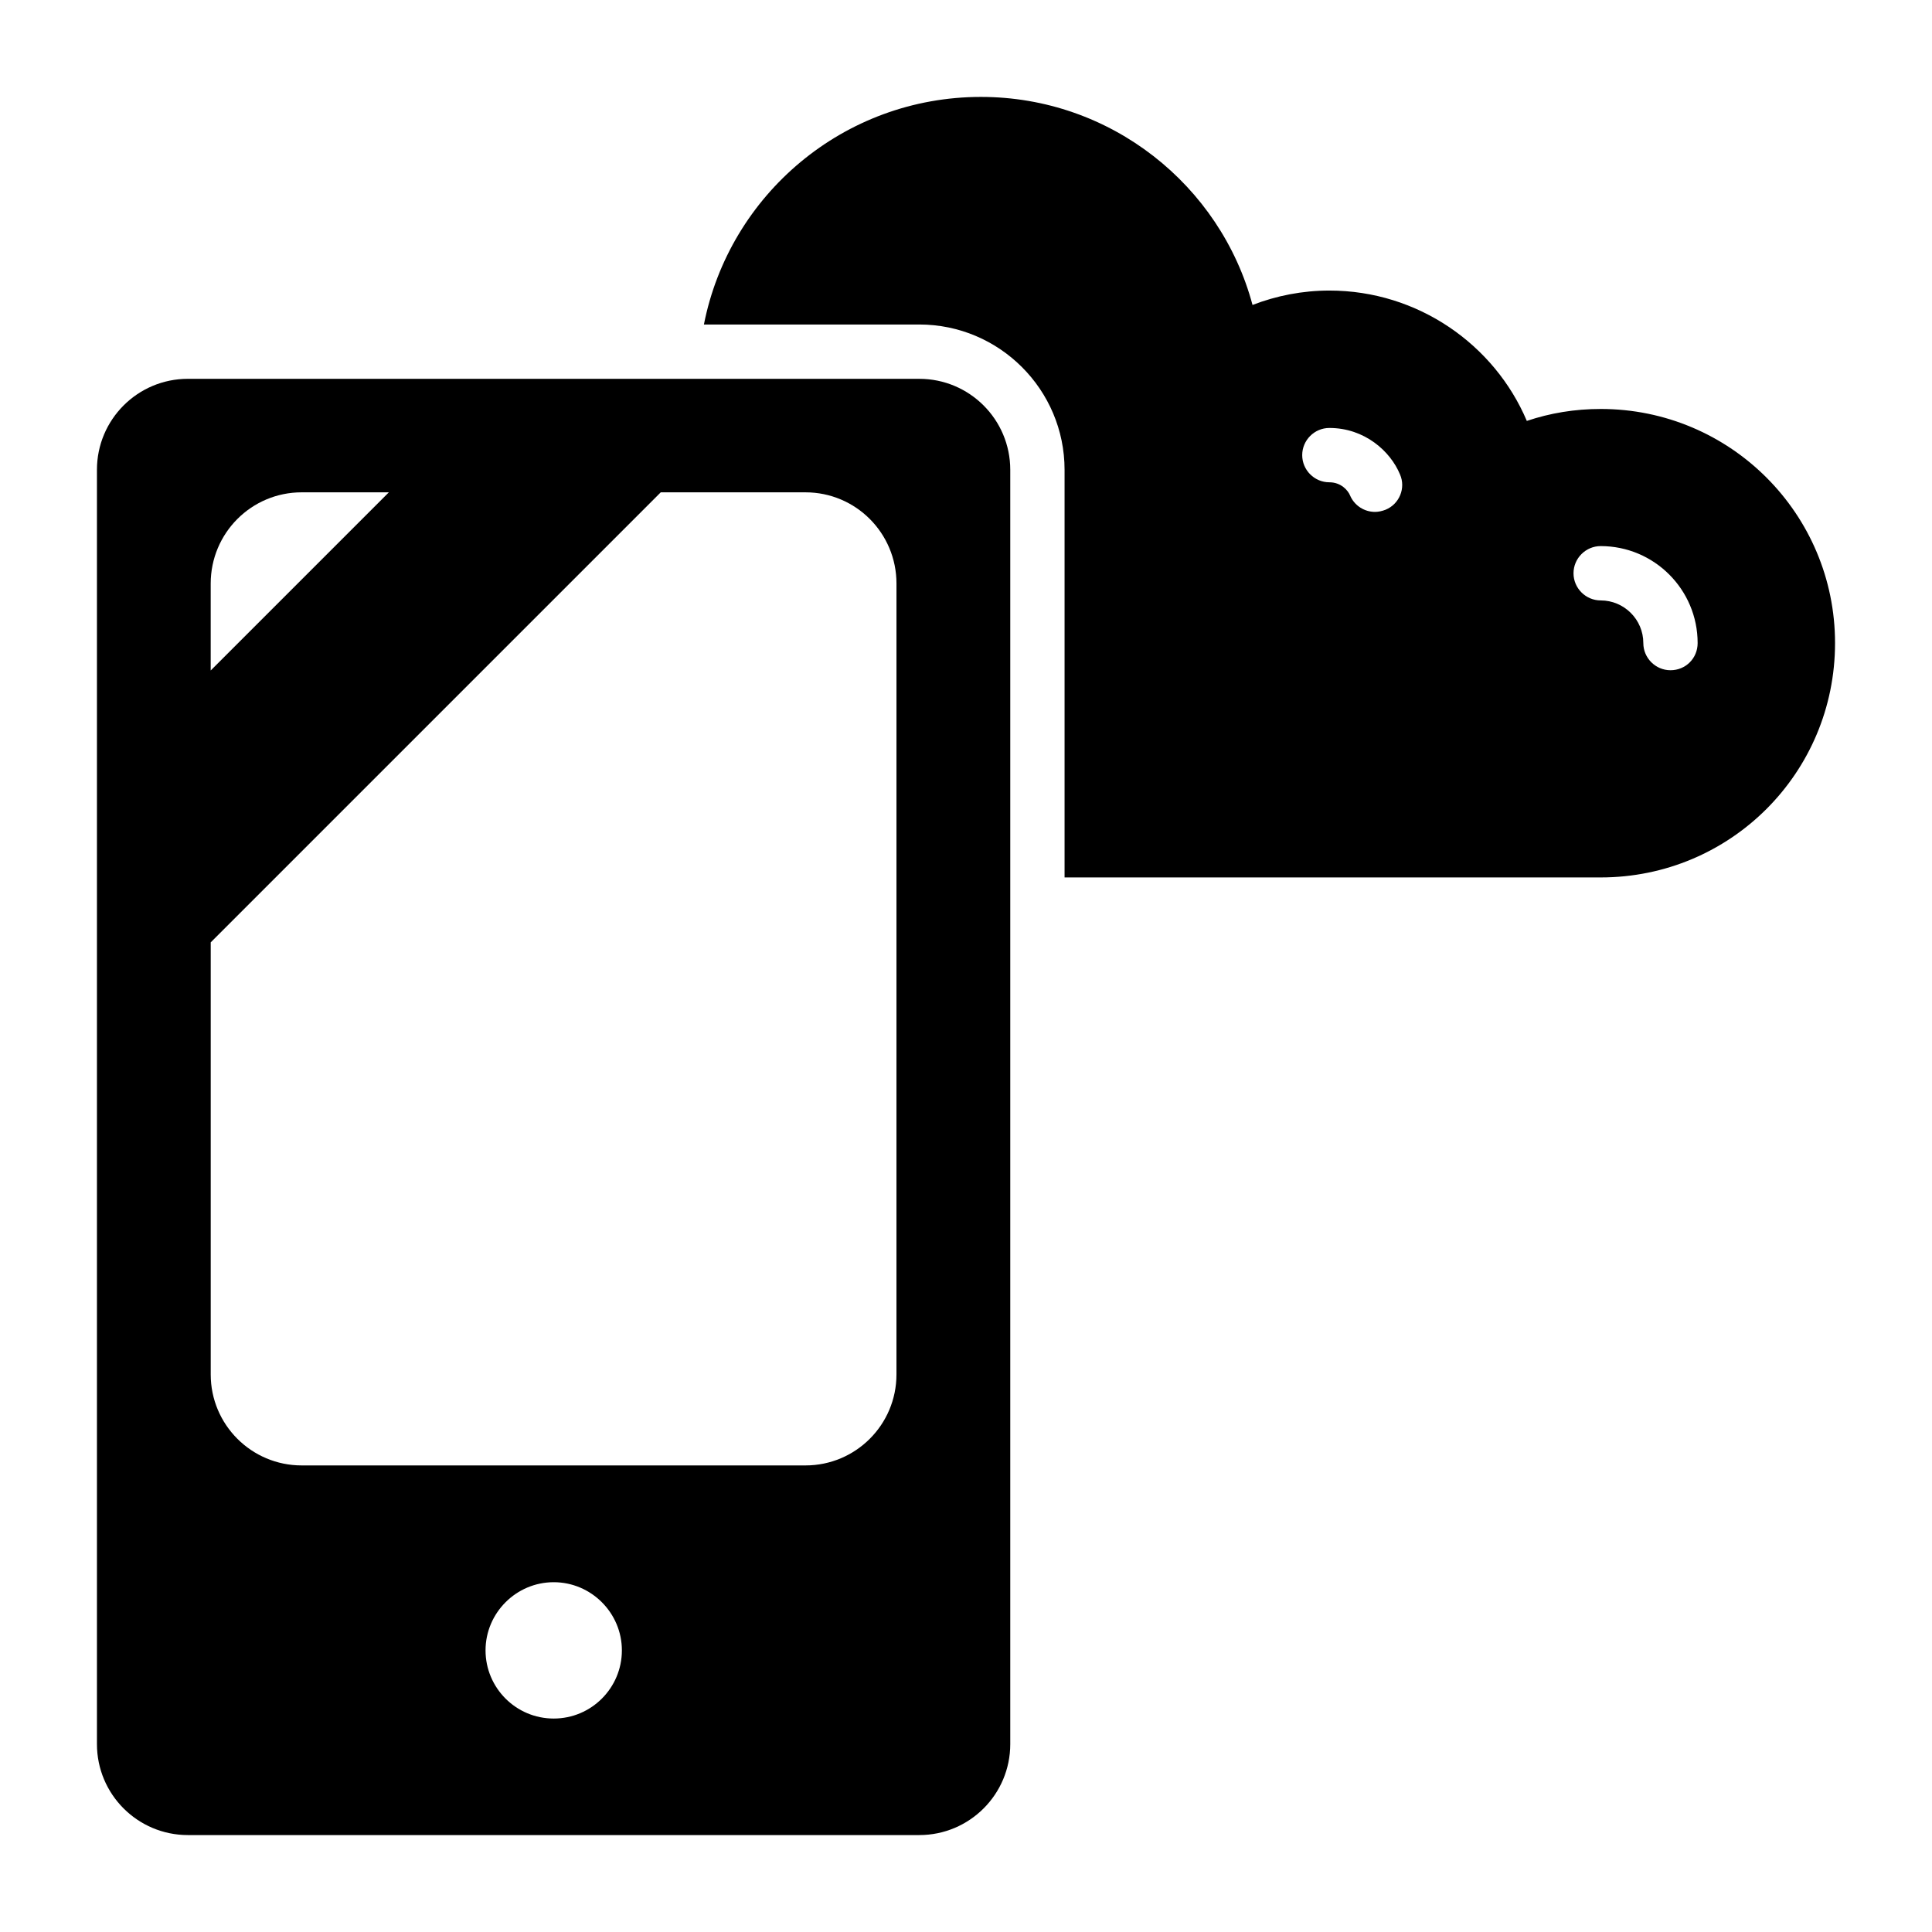
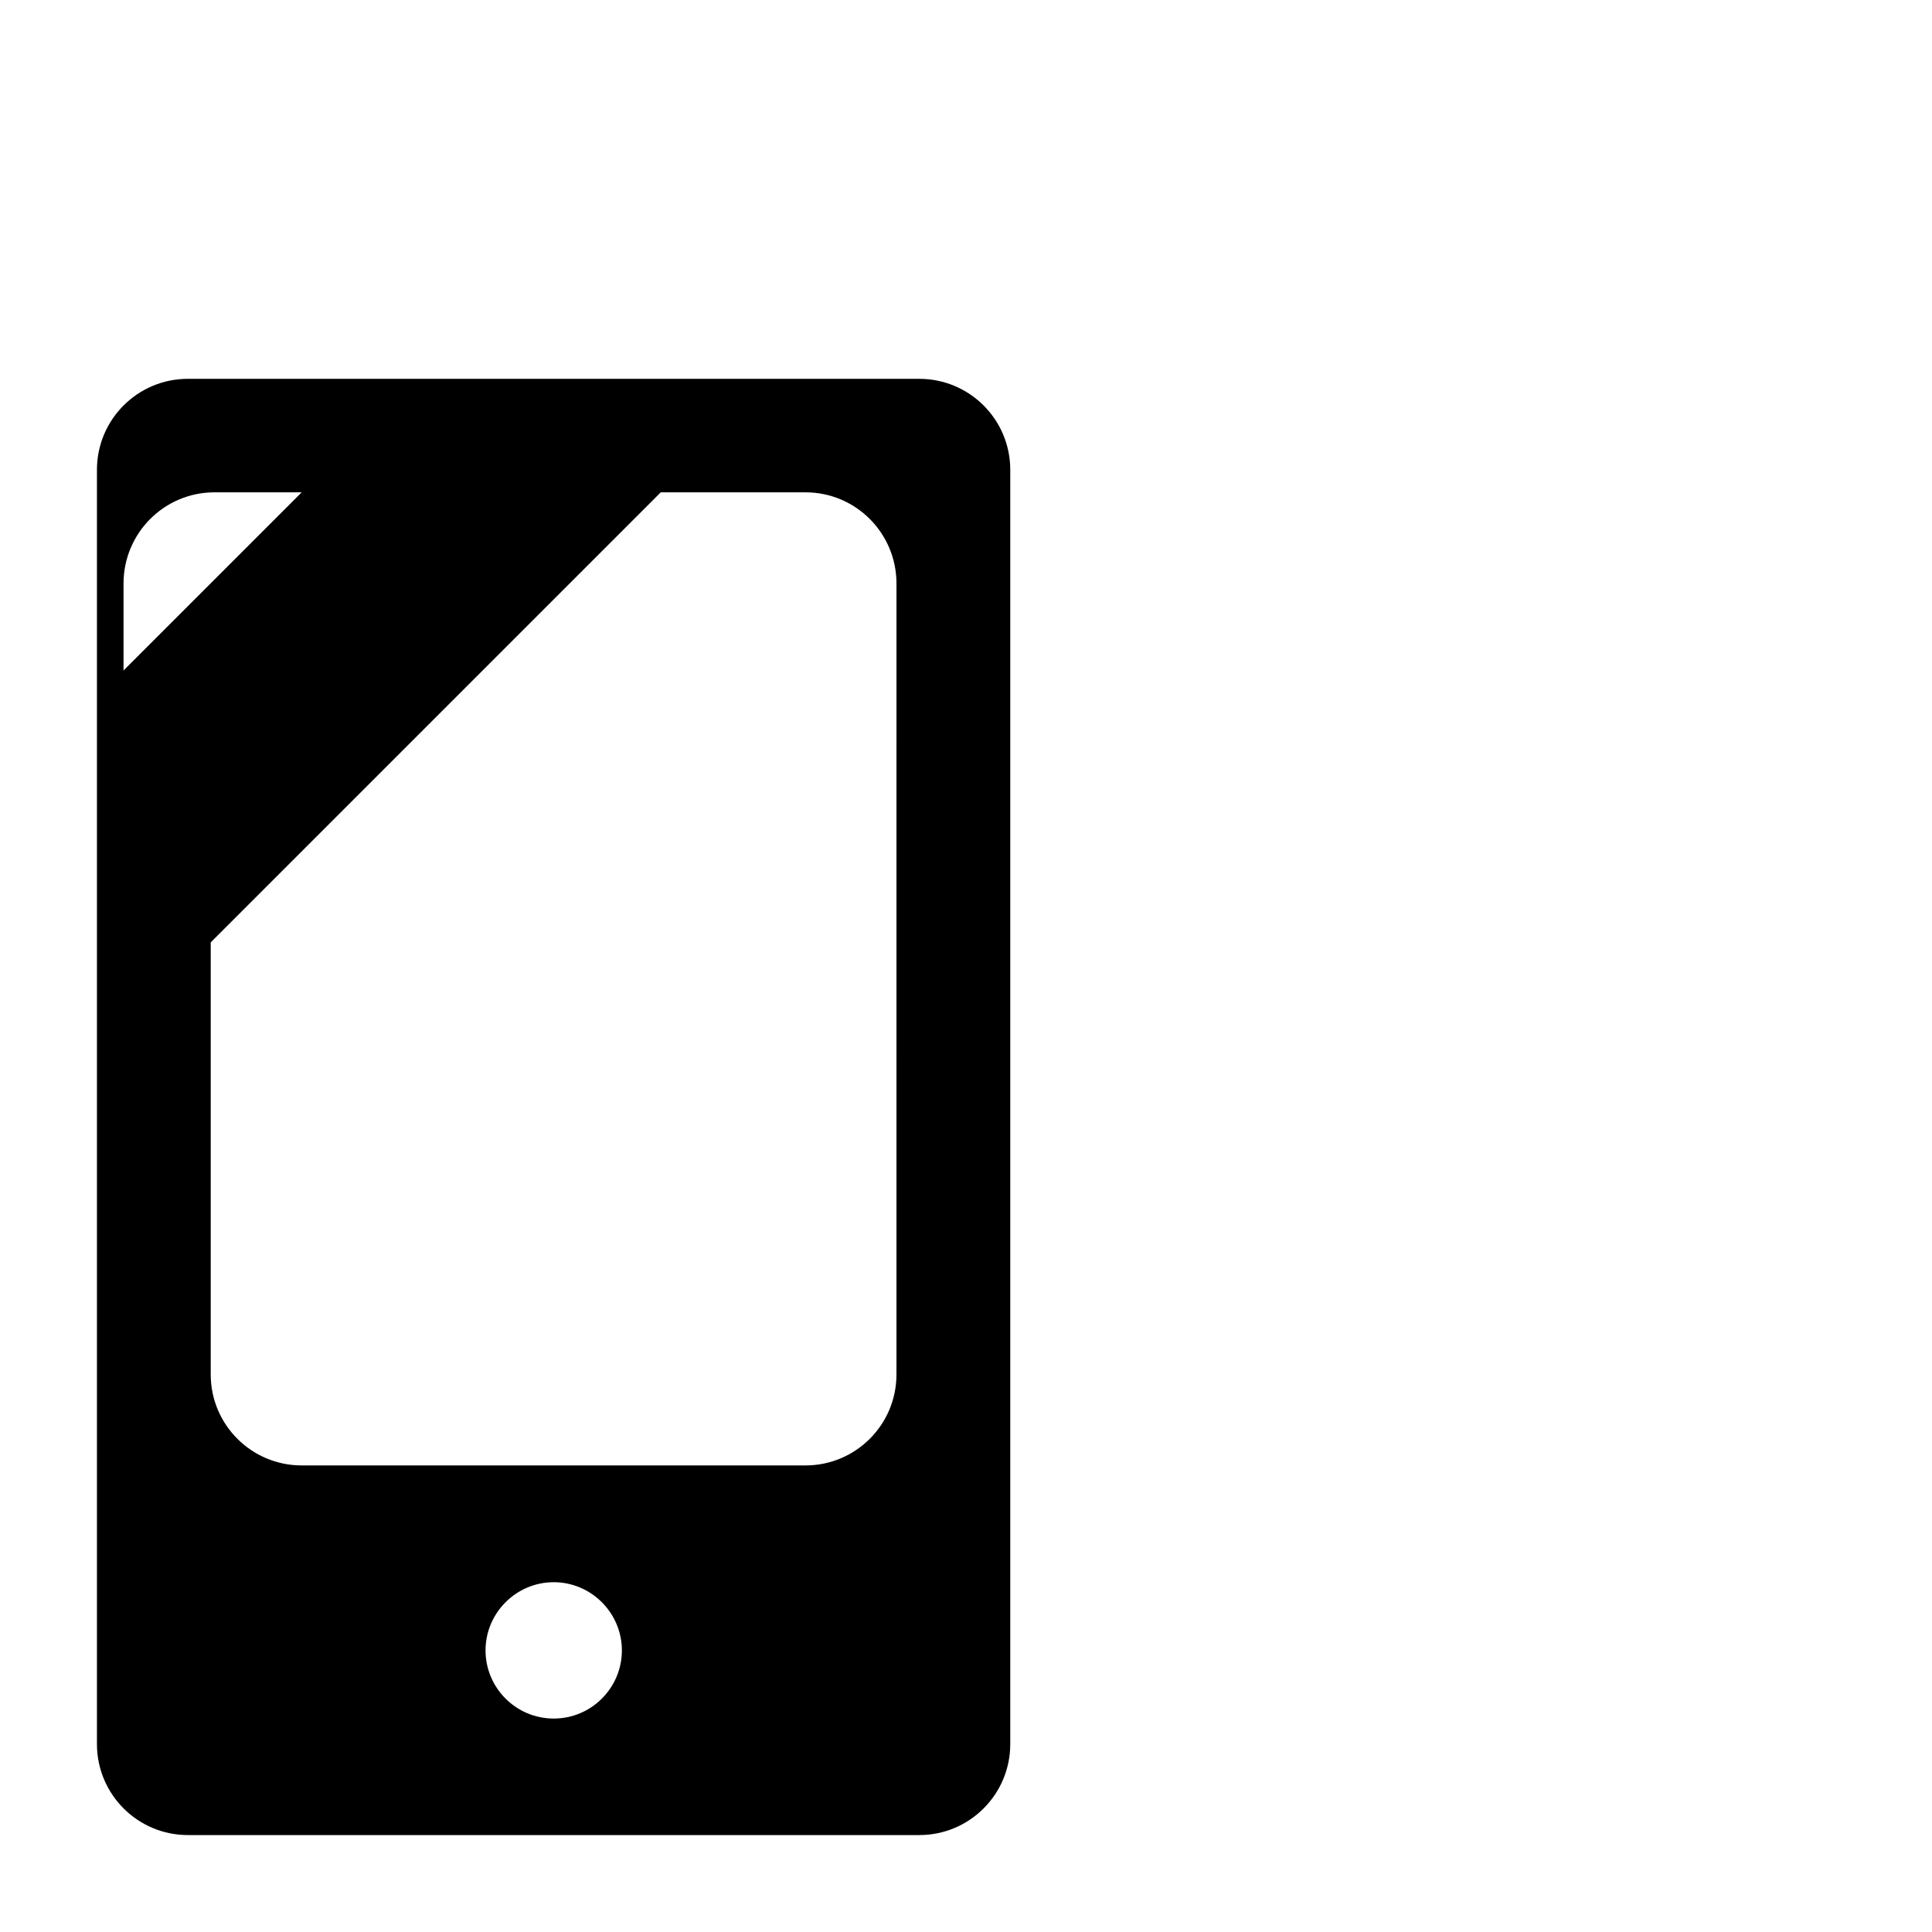
<svg xmlns="http://www.w3.org/2000/svg" fill="#000000" width="800px" height="800px" version="1.1" viewBox="144 144 512 512">
  <g>
-     <path d="m568.2 252.38c-6.836 0-13.387 1.078-19.578 3.168-8.566-20.223-28.859-34.547-52.324-34.547-7.125 0-14.035 1.367-20.367 3.816-8.492-31.742-37.57-55.133-71.973-55.133-36.348 0-66.648 25.91-73.414 60.312h57.074c21.23 0 38.504 17.273 38.504 38.504v108.03h142.07c34.402 0 62.113-27.711 62.113-62.113 0.004-34.188-27.707-62.039-62.109-62.039zm-57.004 26.703c-0.938 0.359-1.871 0.574-2.809 0.574-2.809 0-5.469-1.656-6.621-4.391-0.504-1.223-2.305-3.453-5.469-3.453-3.957 0-7.199-3.238-7.199-7.199 0-3.957 3.238-7.199 7.199-7.199 9.355 0 16.195 6.191 18.715 12.309 1.582 3.602-0.145 7.848-3.816 9.359zm75.5 42.535c-3.957 0-7.199-3.238-7.199-7.199 0-6.262-5.109-11.301-11.301-11.301-3.957 0-7.199-3.238-7.199-7.199 0-3.957 3.238-7.199 7.199-7.199 14.18 0 25.695 11.516 25.695 25.695 0.004 4.035-3.164 7.203-7.195 7.203z" />
-     <path d="m387.62 244.39h-193.82c-13.316 0-24.109 10.793-24.109 24.109v337.7c0 13.316 10.793 24.113 24.109 24.113h193.82c13.316 0 24.109-10.797 24.109-24.109v-337.7c0-13.316-10.797-24.109-24.109-24.109zm-163.67 30.082h23.102l-47.215 47.215v-23.031c0.004-13.387 10.797-24.184 24.113-24.184zm66.789 324.96c-10.004 0-18.066-8.133-18.066-18.066 0-9.934 8.133-18.066 18.066-18.066 9.934 0 18.066 8.133 18.066 18.066 0 9.934-8.062 18.066-18.066 18.066zm90.832-91.188c0 13.316-10.797 24.109-24.109 24.109h-133.51c-13.316 0-24.109-10.797-24.109-24.109v-114.51l119.26-119.26h38.363c13.316 0 24.109 10.797 24.109 24.184z" />
+     <path d="m387.62 244.39h-193.82c-13.316 0-24.109 10.793-24.109 24.109v337.7c0 13.316 10.793 24.113 24.109 24.113h193.82c13.316 0 24.109-10.797 24.109-24.109v-337.7c0-13.316-10.797-24.109-24.109-24.109zm-163.67 30.082l-47.215 47.215v-23.031c0.004-13.387 10.797-24.184 24.113-24.184zm66.789 324.96c-10.004 0-18.066-8.133-18.066-18.066 0-9.934 8.133-18.066 18.066-18.066 9.934 0 18.066 8.133 18.066 18.066 0 9.934-8.062 18.066-18.066 18.066zm90.832-91.188c0 13.316-10.797 24.109-24.109 24.109h-133.51c-13.316 0-24.109-10.797-24.109-24.109v-114.51l119.26-119.26h38.363c13.316 0 24.109 10.797 24.109 24.184z" />
  </g>
</svg>